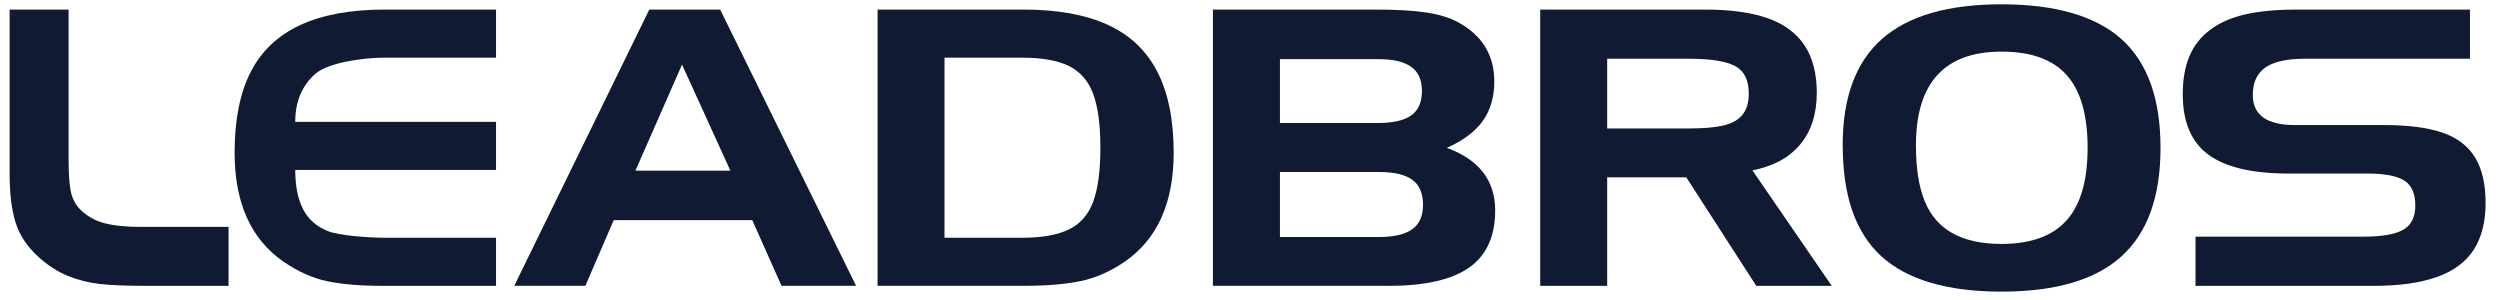
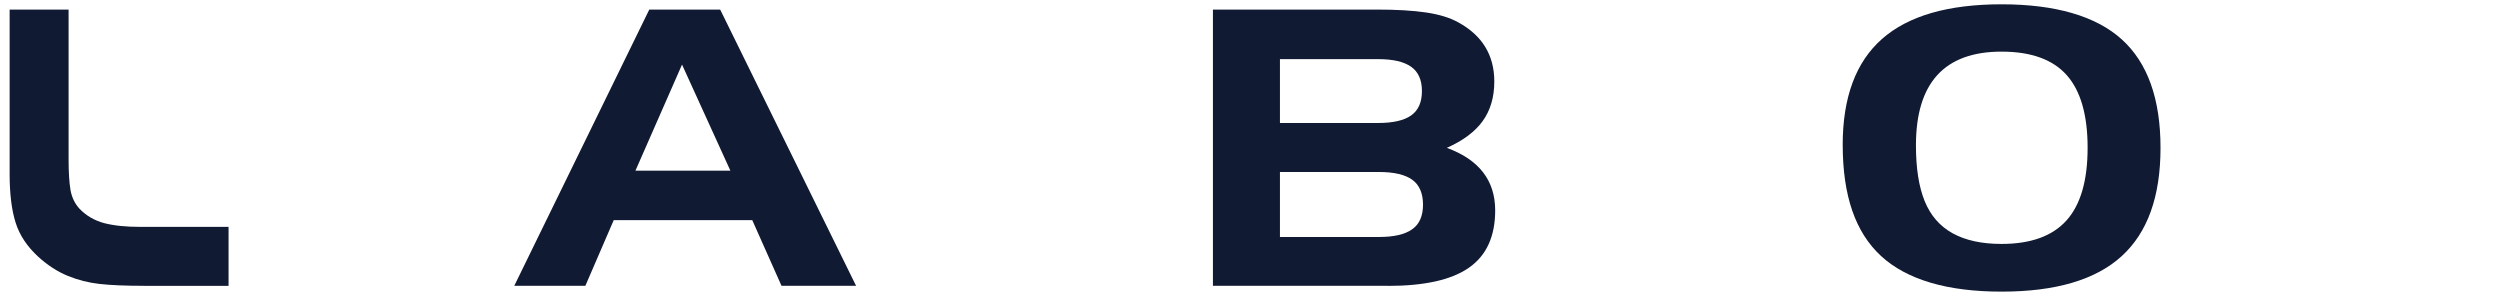
<svg xmlns="http://www.w3.org/2000/svg" width="175" height="21" viewBox="0 0 175 21" fill="none">
  <path d="M10.049 20.007C8.785 20.007 7.761 19.964 6.977 19.877C6.194 19.79 5.444 19.598 4.732 19.306C4.017 19.011 3.339 18.571 2.691 17.985C1.903 17.265 1.368 16.464 1.091 15.578C0.812 14.692 0.674 13.558 0.674 12.173V0.67H4.801V11.123C4.801 12.071 4.847 12.8 4.937 13.312C5.029 13.824 5.241 14.262 5.574 14.621C6.04 15.102 6.611 15.435 7.289 15.619C7.633 15.706 8.011 15.773 8.426 15.816C8.841 15.86 9.333 15.883 9.898 15.883H15.999V20.01H10.052L10.049 20.007Z" fill="#101A33" />
-   <path d="M26.993 4.034C25.308 4.034 22.991 4.403 22.111 5.138C21.655 5.524 21.299 5.998 21.046 6.564C20.792 7.129 20.667 7.785 20.667 8.53H34.722V11.896H20.667C20.667 13.028 20.851 13.945 21.22 14.651C21.588 15.358 22.164 15.865 22.95 16.177C23.734 16.49 25.779 16.643 27.014 16.643H34.722V20.01H26.801C25.232 20.01 23.936 19.902 22.909 19.687C21.883 19.472 20.859 19.014 19.837 18.312C17.561 16.735 16.422 14.193 16.422 10.688C16.422 8.392 16.796 6.51 17.546 5.043C18.293 3.576 19.451 2.48 21.012 1.755C22.574 1.033 24.545 0.67 26.924 0.67H34.722V4.037H26.996L26.993 4.034Z" fill="#101A33" />
  <path d="M45.45 0.67H50.412L59.926 20.007H54.706L52.657 15.407H42.962L40.975 20.007H35.998L45.45 0.67ZM47.742 4.521L44.48 11.948H51.127L47.742 4.521Z" fill="#101A33" />
-   <path d="M61.428 0.67H71.656C74.034 0.67 75.998 1.028 77.552 1.74C79.104 2.454 80.261 3.553 81.019 5.033C81.776 6.512 82.158 8.399 82.158 10.685C82.158 14.191 81.019 16.733 78.743 18.31C77.731 19.001 76.697 19.457 75.64 19.677C74.582 19.897 73.294 20.005 71.779 20.005H61.43V0.67H61.428ZM71.548 4.037H66.115V16.643H71.548C72.933 16.643 74.027 16.449 74.825 16.059C75.624 15.67 76.19 15.02 76.525 14.114C76.858 13.207 77.027 11.95 77.027 10.348C77.027 8.745 76.861 7.488 76.525 6.582C76.193 5.675 75.629 5.025 74.841 4.628C74.052 4.234 72.954 4.037 71.548 4.037Z" fill="#101A33" />
  <path d="M97.182 20.007H84.905V0.67H96.378C97.773 0.67 98.928 0.739 99.837 0.875C100.748 1.01 101.496 1.241 102.082 1.566C103.762 2.485 104.601 3.868 104.601 5.708C104.601 6.794 104.332 7.713 103.797 8.463C103.26 9.213 102.423 9.841 101.278 10.35C103.534 11.175 104.663 12.634 104.663 14.728C104.663 15.632 104.512 16.418 104.207 17.089C103.902 17.759 103.444 18.31 102.827 18.738C102.21 19.168 101.429 19.488 100.482 19.698C99.535 19.907 98.436 20.012 97.182 20.012V20.007ZM89.596 4.139V8.609H96.47C97.512 8.609 98.283 8.433 98.784 8.077C99.286 7.721 99.535 7.155 99.535 6.374C99.535 5.593 99.281 5.027 98.777 4.672C98.27 4.316 97.502 4.139 96.47 4.139H89.596ZM96.531 16.589C97.573 16.589 98.347 16.41 98.854 16.049C99.361 15.691 99.611 15.115 99.611 14.326C99.611 13.538 99.361 12.949 98.861 12.585C98.359 12.222 97.584 12.04 96.531 12.04H89.596V16.589H96.531Z" fill="#101A33" />
-   <path d="M107.812 0.67H119.374C121.132 0.67 122.587 0.872 123.736 1.274C124.883 1.679 125.743 2.311 126.317 3.174C126.888 4.037 127.175 5.143 127.175 6.494C127.175 7.977 126.788 9.18 126.015 10.11C125.242 11.039 124.125 11.643 122.669 11.925L128.222 20.01H122.94L118.04 12.411H112.502V20.01H107.814V0.67H107.812ZM118.252 4.113H112.502V8.991H118.252C119.253 8.991 120.047 8.924 120.636 8.786C121.222 8.65 121.665 8.402 121.964 8.043C122.264 7.685 122.413 7.186 122.413 6.546C122.413 5.598 122.09 4.958 121.45 4.62C120.807 4.282 119.742 4.113 118.255 4.113H118.252Z" fill="#101A33" />
  <path d="M128.988 10.147C128.988 6.817 129.907 4.343 131.742 2.725C133.578 1.107 136.369 0.301 140.112 0.301C143.855 0.301 146.707 1.117 148.52 2.753C150.33 4.389 151.236 6.919 151.236 10.345C151.236 13.77 150.327 16.284 148.512 17.936C146.697 19.587 143.896 20.414 140.112 20.414C138.209 20.414 136.553 20.207 135.142 19.789C133.732 19.372 132.574 18.75 131.676 17.923C130.777 17.096 130.104 16.036 129.658 14.748C129.213 13.46 128.99 11.927 128.99 10.147H128.988ZM140.109 3.614C136.113 3.614 134.116 5.8 134.116 10.173C134.116 11.776 134.32 13.082 134.73 14.085C135.14 15.089 135.793 15.839 136.689 16.333C137.585 16.827 138.724 17.075 140.109 17.075C142.152 17.075 143.668 16.527 144.654 15.432C145.639 14.336 146.133 12.641 146.133 10.345C146.133 8.048 145.644 6.353 144.669 5.257C143.693 4.162 142.173 3.614 140.109 3.614Z" fill="#101A33" />
-   <path d="M172.901 4.113H161.308C160.074 4.113 159.163 4.318 158.577 4.725C157.99 5.132 157.696 5.774 157.696 6.65C157.696 8.053 158.682 8.755 160.655 8.755H166.877C168.567 8.755 169.926 8.929 170.958 9.279C171.99 9.63 172.753 10.209 173.249 11.015C173.746 11.822 173.992 12.887 173.992 14.21C173.992 15.534 173.71 16.637 173.149 17.498C172.589 18.358 171.726 18.99 170.561 19.397C169.399 19.805 167.942 20.009 166.191 20.009H153.686V16.566H165.43C166.716 16.566 167.642 16.407 168.216 16.087C168.787 15.767 169.073 15.199 169.073 14.384C169.073 13.57 168.817 12.971 168.308 12.643C167.796 12.316 166.946 12.149 165.75 12.149H160.213C157.663 12.149 155.788 11.709 154.59 10.828C153.392 9.948 152.793 8.539 152.793 6.601C152.793 5.559 152.949 4.666 153.264 3.926C153.576 3.186 154.063 2.569 154.721 2.08C155.379 1.588 156.183 1.235 157.133 1.015C157.588 0.91 158.116 0.825 158.717 0.764C159.319 0.703 159.954 0.672 160.622 0.672H172.898V4.115L172.901 4.113Z" fill="#101A33" />
</svg>